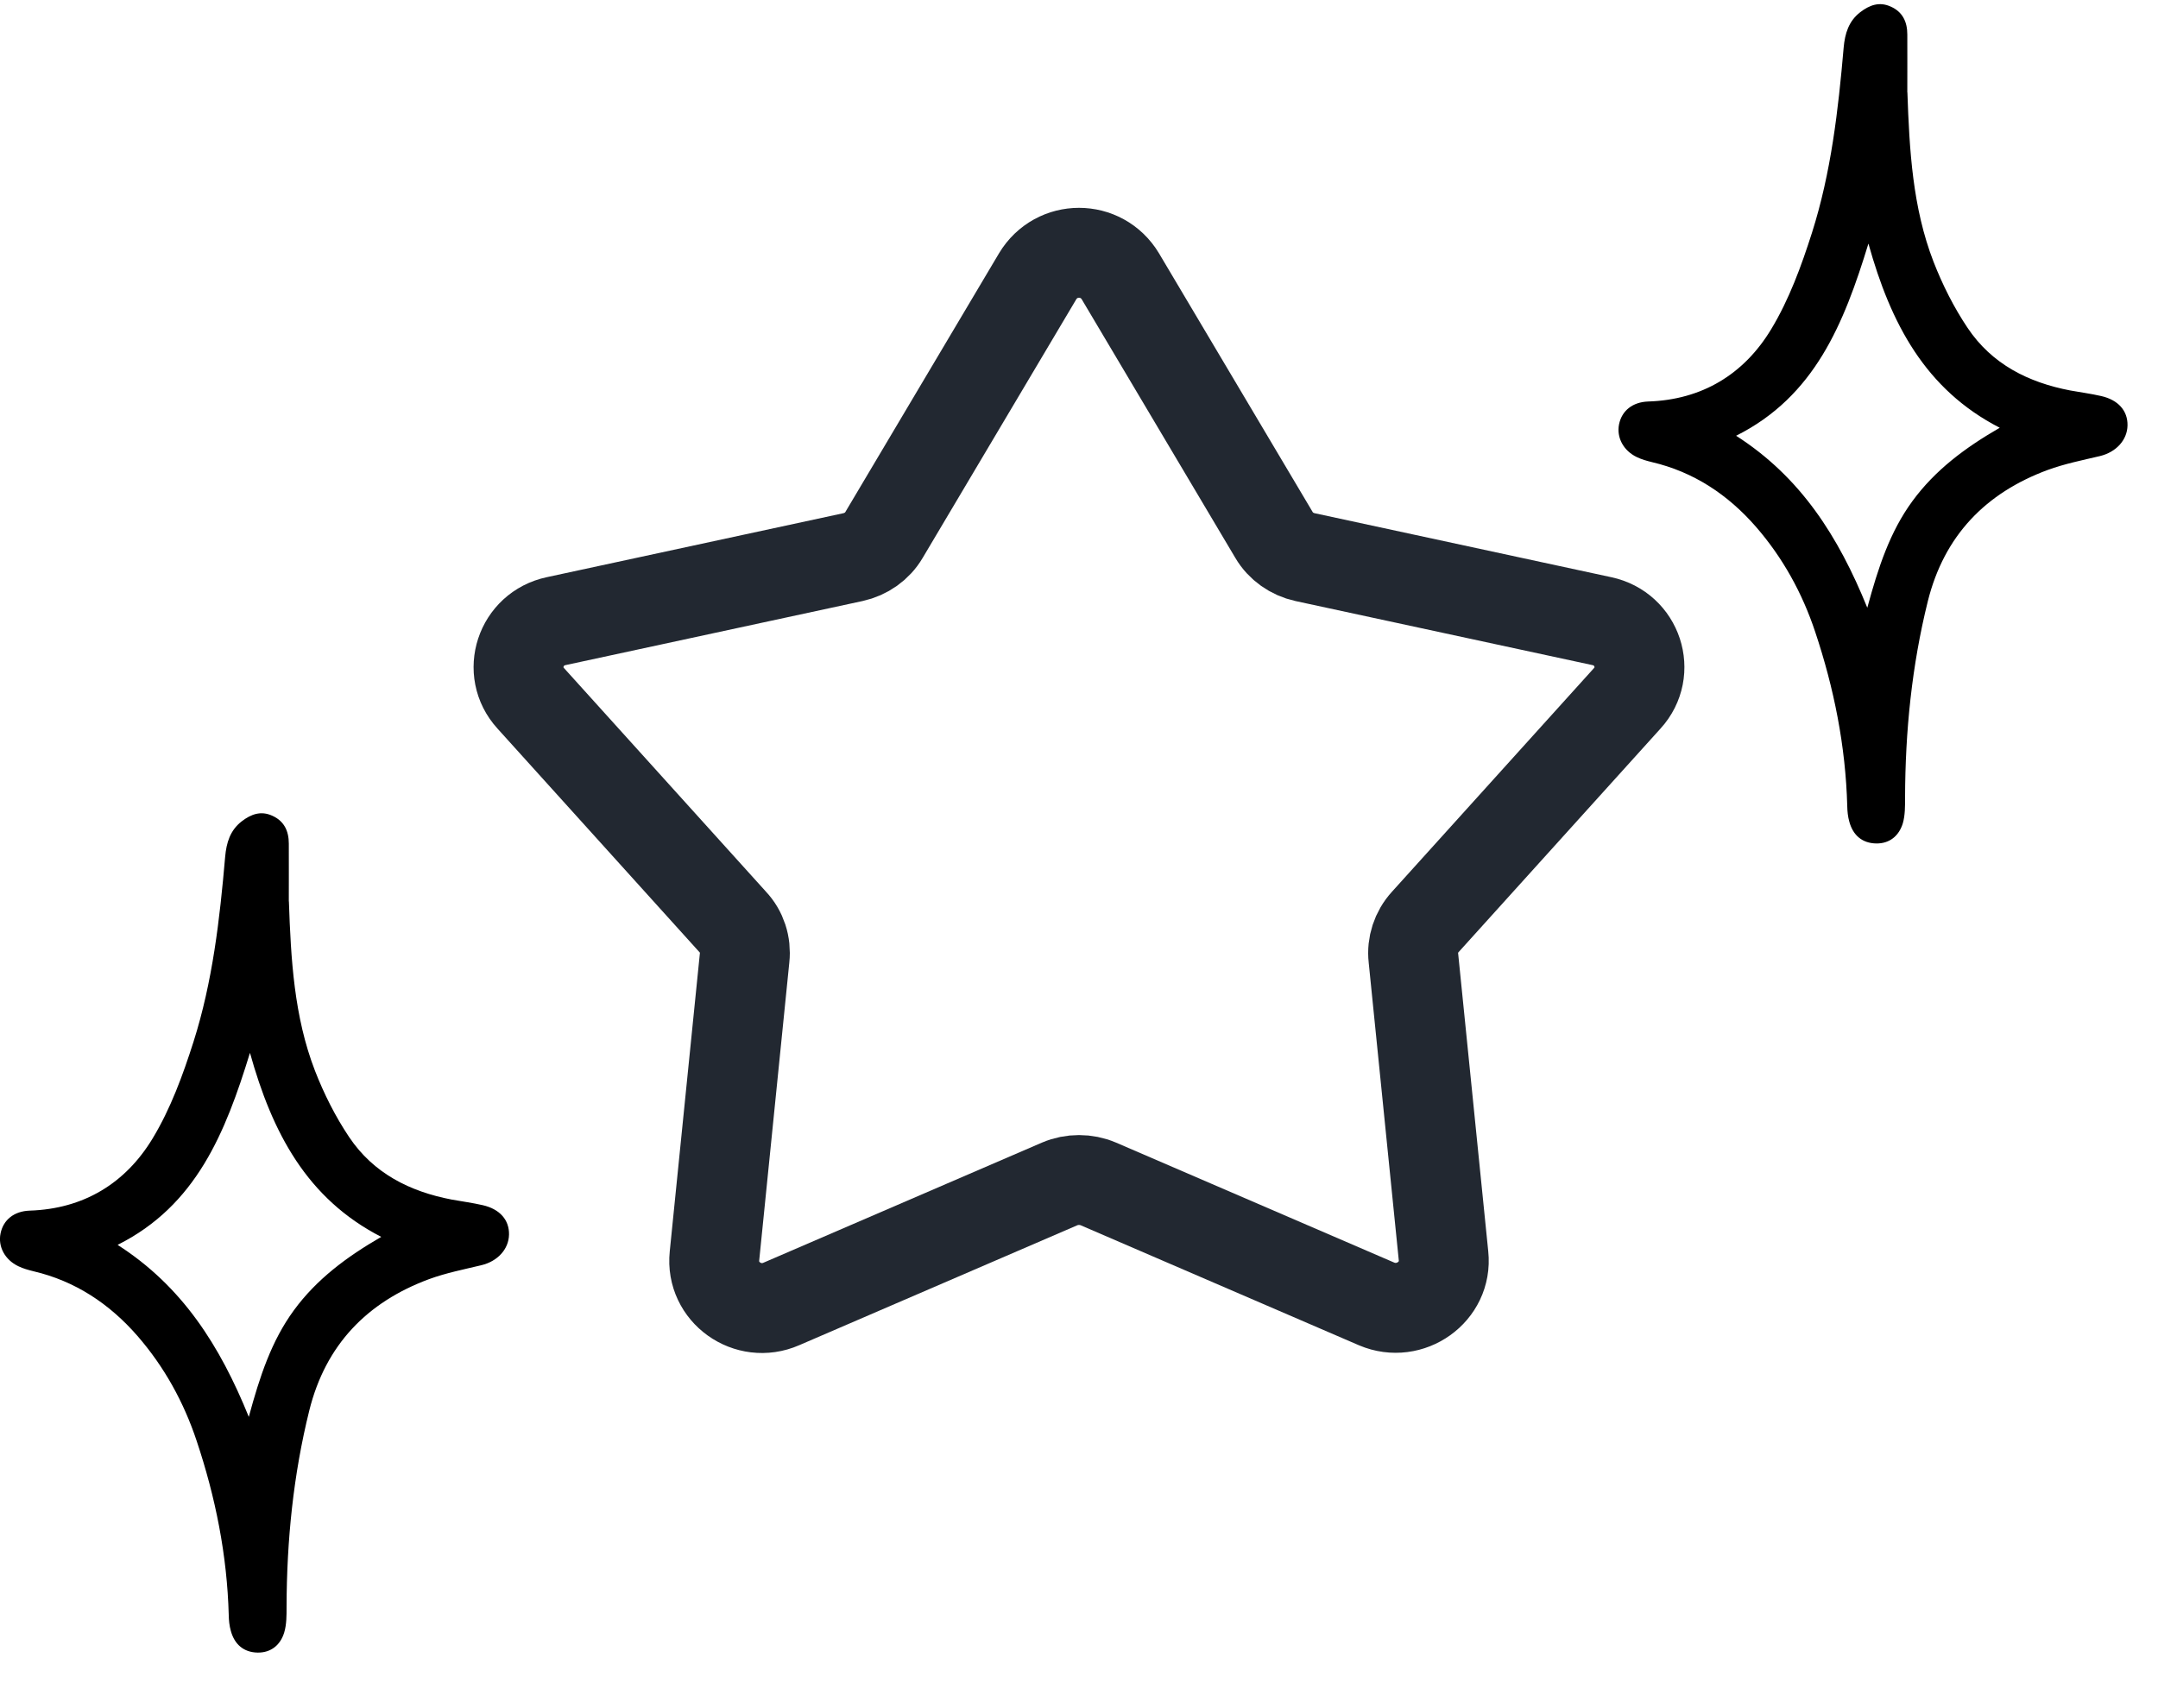
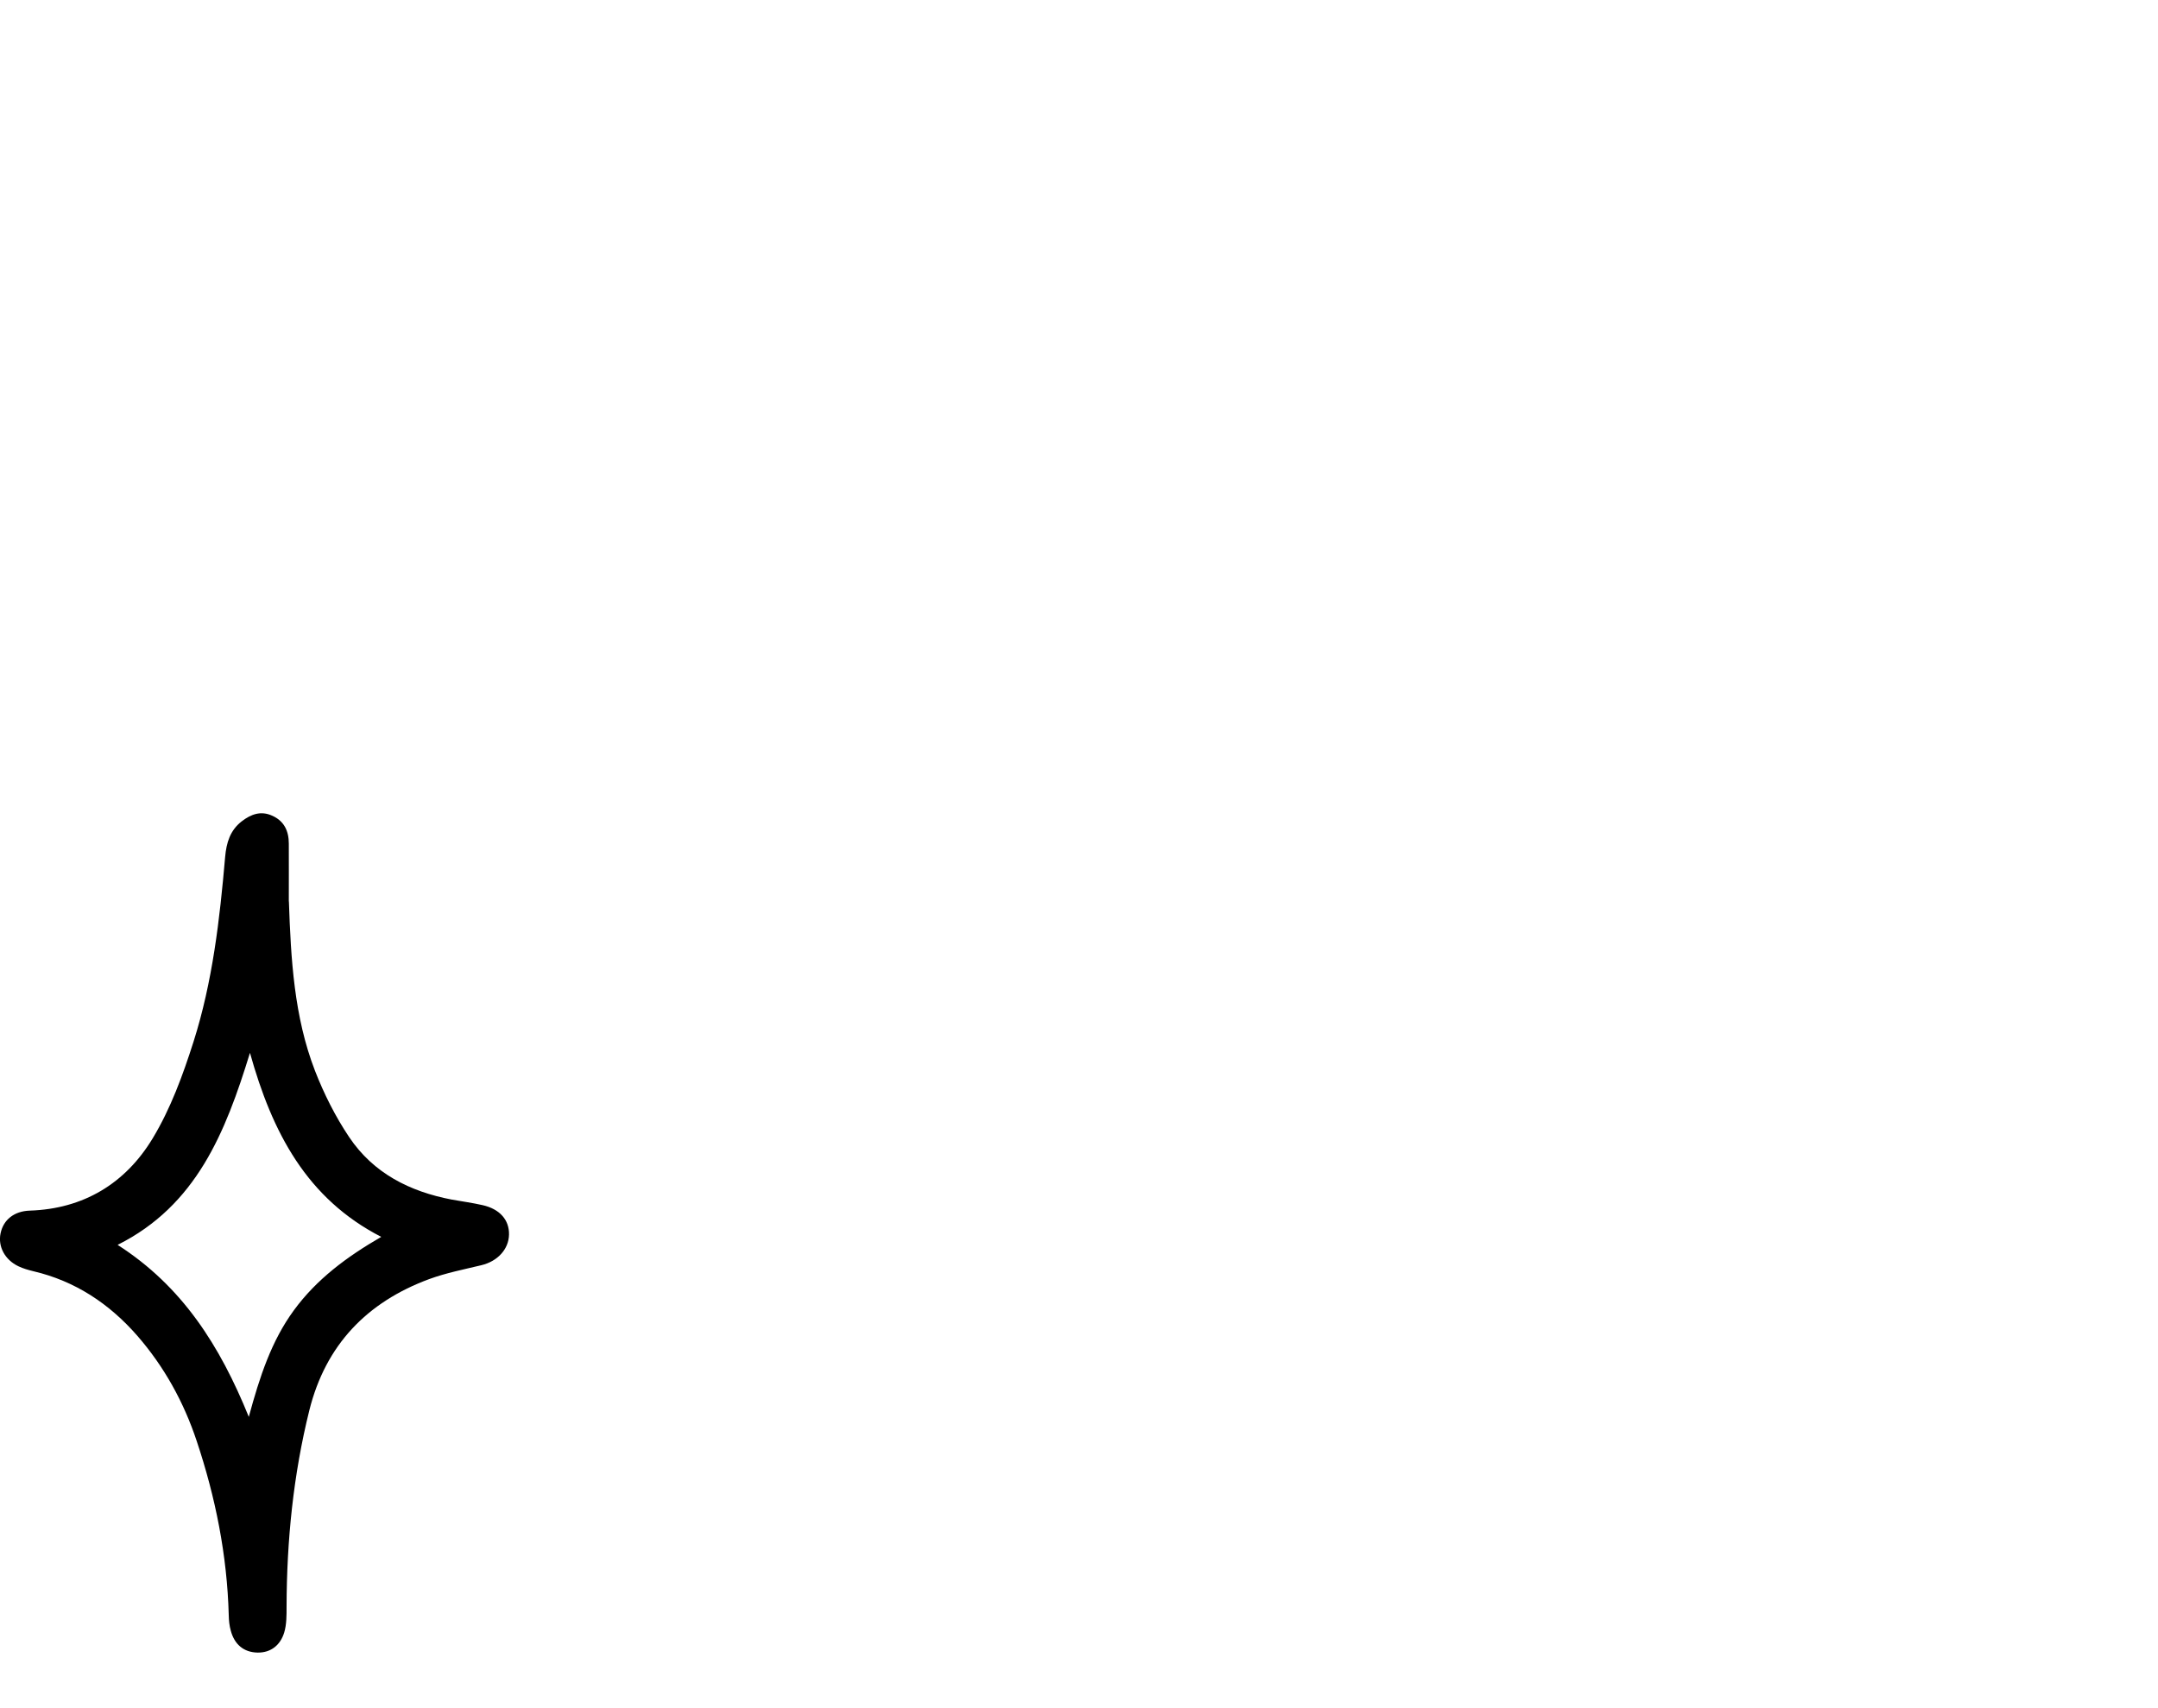
<svg xmlns="http://www.w3.org/2000/svg" fill="none" viewBox="0 0 24 19" height="19" width="24">
-   <path stroke-linejoin="round" stroke-linecap="round" stroke-miterlimit="10" stroke="#222831" d="M12.461 3.075L14.169 5.951C14.242 6.076 14.368 6.165 14.514 6.197L17.814 6.909C18.212 6.993 18.369 7.47 18.097 7.768L15.85 10.256C15.75 10.366 15.703 10.513 15.719 10.654L16.054 13.97C16.096 14.368 15.682 14.662 15.31 14.504L12.215 13.169C12.079 13.111 11.921 13.111 11.785 13.169L8.69 14.504C8.318 14.667 7.904 14.373 7.946 13.97L8.281 10.654C8.297 10.508 8.25 10.361 8.15 10.256L5.903 7.768C5.631 7.47 5.788 6.993 6.186 6.909L9.486 6.197C9.632 6.165 9.758 6.076 9.831 5.951L11.539 3.075C11.749 2.724 12.251 2.724 12.461 3.075Z" />
-   <path fill="black" d="M21.213 1.027C21.235 1.667 21.27 2.307 21.503 2.91C21.603 3.167 21.73 3.42 21.883 3.648C22.153 4.051 22.558 4.254 23.023 4.343C23.138 4.364 23.254 4.379 23.367 4.405C23.558 4.448 23.664 4.569 23.661 4.732C23.658 4.896 23.533 5.03 23.354 5.073C23.159 5.119 22.96 5.159 22.772 5.228C22.084 5.483 21.622 5.957 21.44 6.688C21.262 7.405 21.189 8.134 21.187 8.872C21.187 8.968 21.188 9.068 21.162 9.158C21.119 9.298 21.015 9.384 20.866 9.382C20.71 9.379 20.608 9.291 20.567 9.14C20.551 9.084 20.545 9.024 20.544 8.965C20.526 8.3 20.397 7.655 20.187 7.027C20.044 6.597 19.827 6.203 19.529 5.86C19.216 5.501 18.836 5.249 18.371 5.14C18.314 5.126 18.257 5.11 18.205 5.085C18.054 5.013 17.977 4.866 18.006 4.72C18.037 4.567 18.158 4.472 18.33 4.466C18.928 4.447 19.395 4.164 19.698 3.662C19.897 3.333 20.034 2.958 20.152 2.588C20.364 1.921 20.444 1.226 20.504 0.53C20.518 0.374 20.559 0.236 20.688 0.136C20.792 0.056 20.901 0.016 21.027 0.073C21.16 0.132 21.212 0.243 21.212 0.384C21.213 0.598 21.212 0.813 21.212 1.028L21.213 1.027ZM20.779 2.711C20.506 3.602 20.182 4.409 19.308 4.847C20.026 5.307 20.445 5.966 20.767 6.76C20.889 6.31 21.019 5.915 21.268 5.575C21.521 5.229 21.855 4.98 22.24 4.758C21.411 4.332 21.027 3.597 20.78 2.711H20.779Z" />
  <path fill="black" d="M3.213 10.027C3.235 10.667 3.27 11.307 3.503 11.91C3.603 12.167 3.73 12.42 3.883 12.648C4.153 13.051 4.558 13.254 5.023 13.343C5.138 13.364 5.254 13.379 5.367 13.405C5.558 13.448 5.664 13.569 5.661 13.732C5.658 13.896 5.533 14.03 5.354 14.073C5.159 14.12 4.96 14.159 4.772 14.228C4.084 14.483 3.622 14.957 3.44 15.688C3.262 16.405 3.189 17.134 3.187 17.872C3.187 17.968 3.188 18.068 3.161 18.158C3.119 18.297 3.015 18.384 2.865 18.382C2.71 18.379 2.608 18.291 2.567 18.14C2.551 18.084 2.545 18.024 2.544 17.965C2.526 17.3 2.397 16.655 2.187 16.027C2.044 15.597 1.827 15.203 1.529 14.86C1.216 14.501 0.836 14.249 0.371 14.14C0.314 14.126 0.257 14.11 0.205 14.085C0.054 14.013 -0.024 13.866 0.006 13.72C0.037 13.567 0.158 13.472 0.33 13.466C0.928 13.447 1.395 13.164 1.698 12.662C1.897 12.333 2.034 11.958 2.152 11.588C2.364 10.921 2.444 10.226 2.504 9.53C2.518 9.374 2.559 9.236 2.688 9.136C2.792 9.056 2.901 9.016 3.027 9.073C3.16 9.132 3.212 9.243 3.212 9.384C3.213 9.598 3.212 9.813 3.212 10.027L3.213 10.027ZM2.78 11.711C2.506 12.602 2.182 13.409 1.308 13.847C2.026 14.307 2.445 14.966 2.767 15.76C2.889 15.31 3.019 14.915 3.268 14.575C3.521 14.229 3.856 13.98 4.24 13.758C3.411 13.332 3.027 12.597 2.78 11.711H2.78Z" />
</svg>